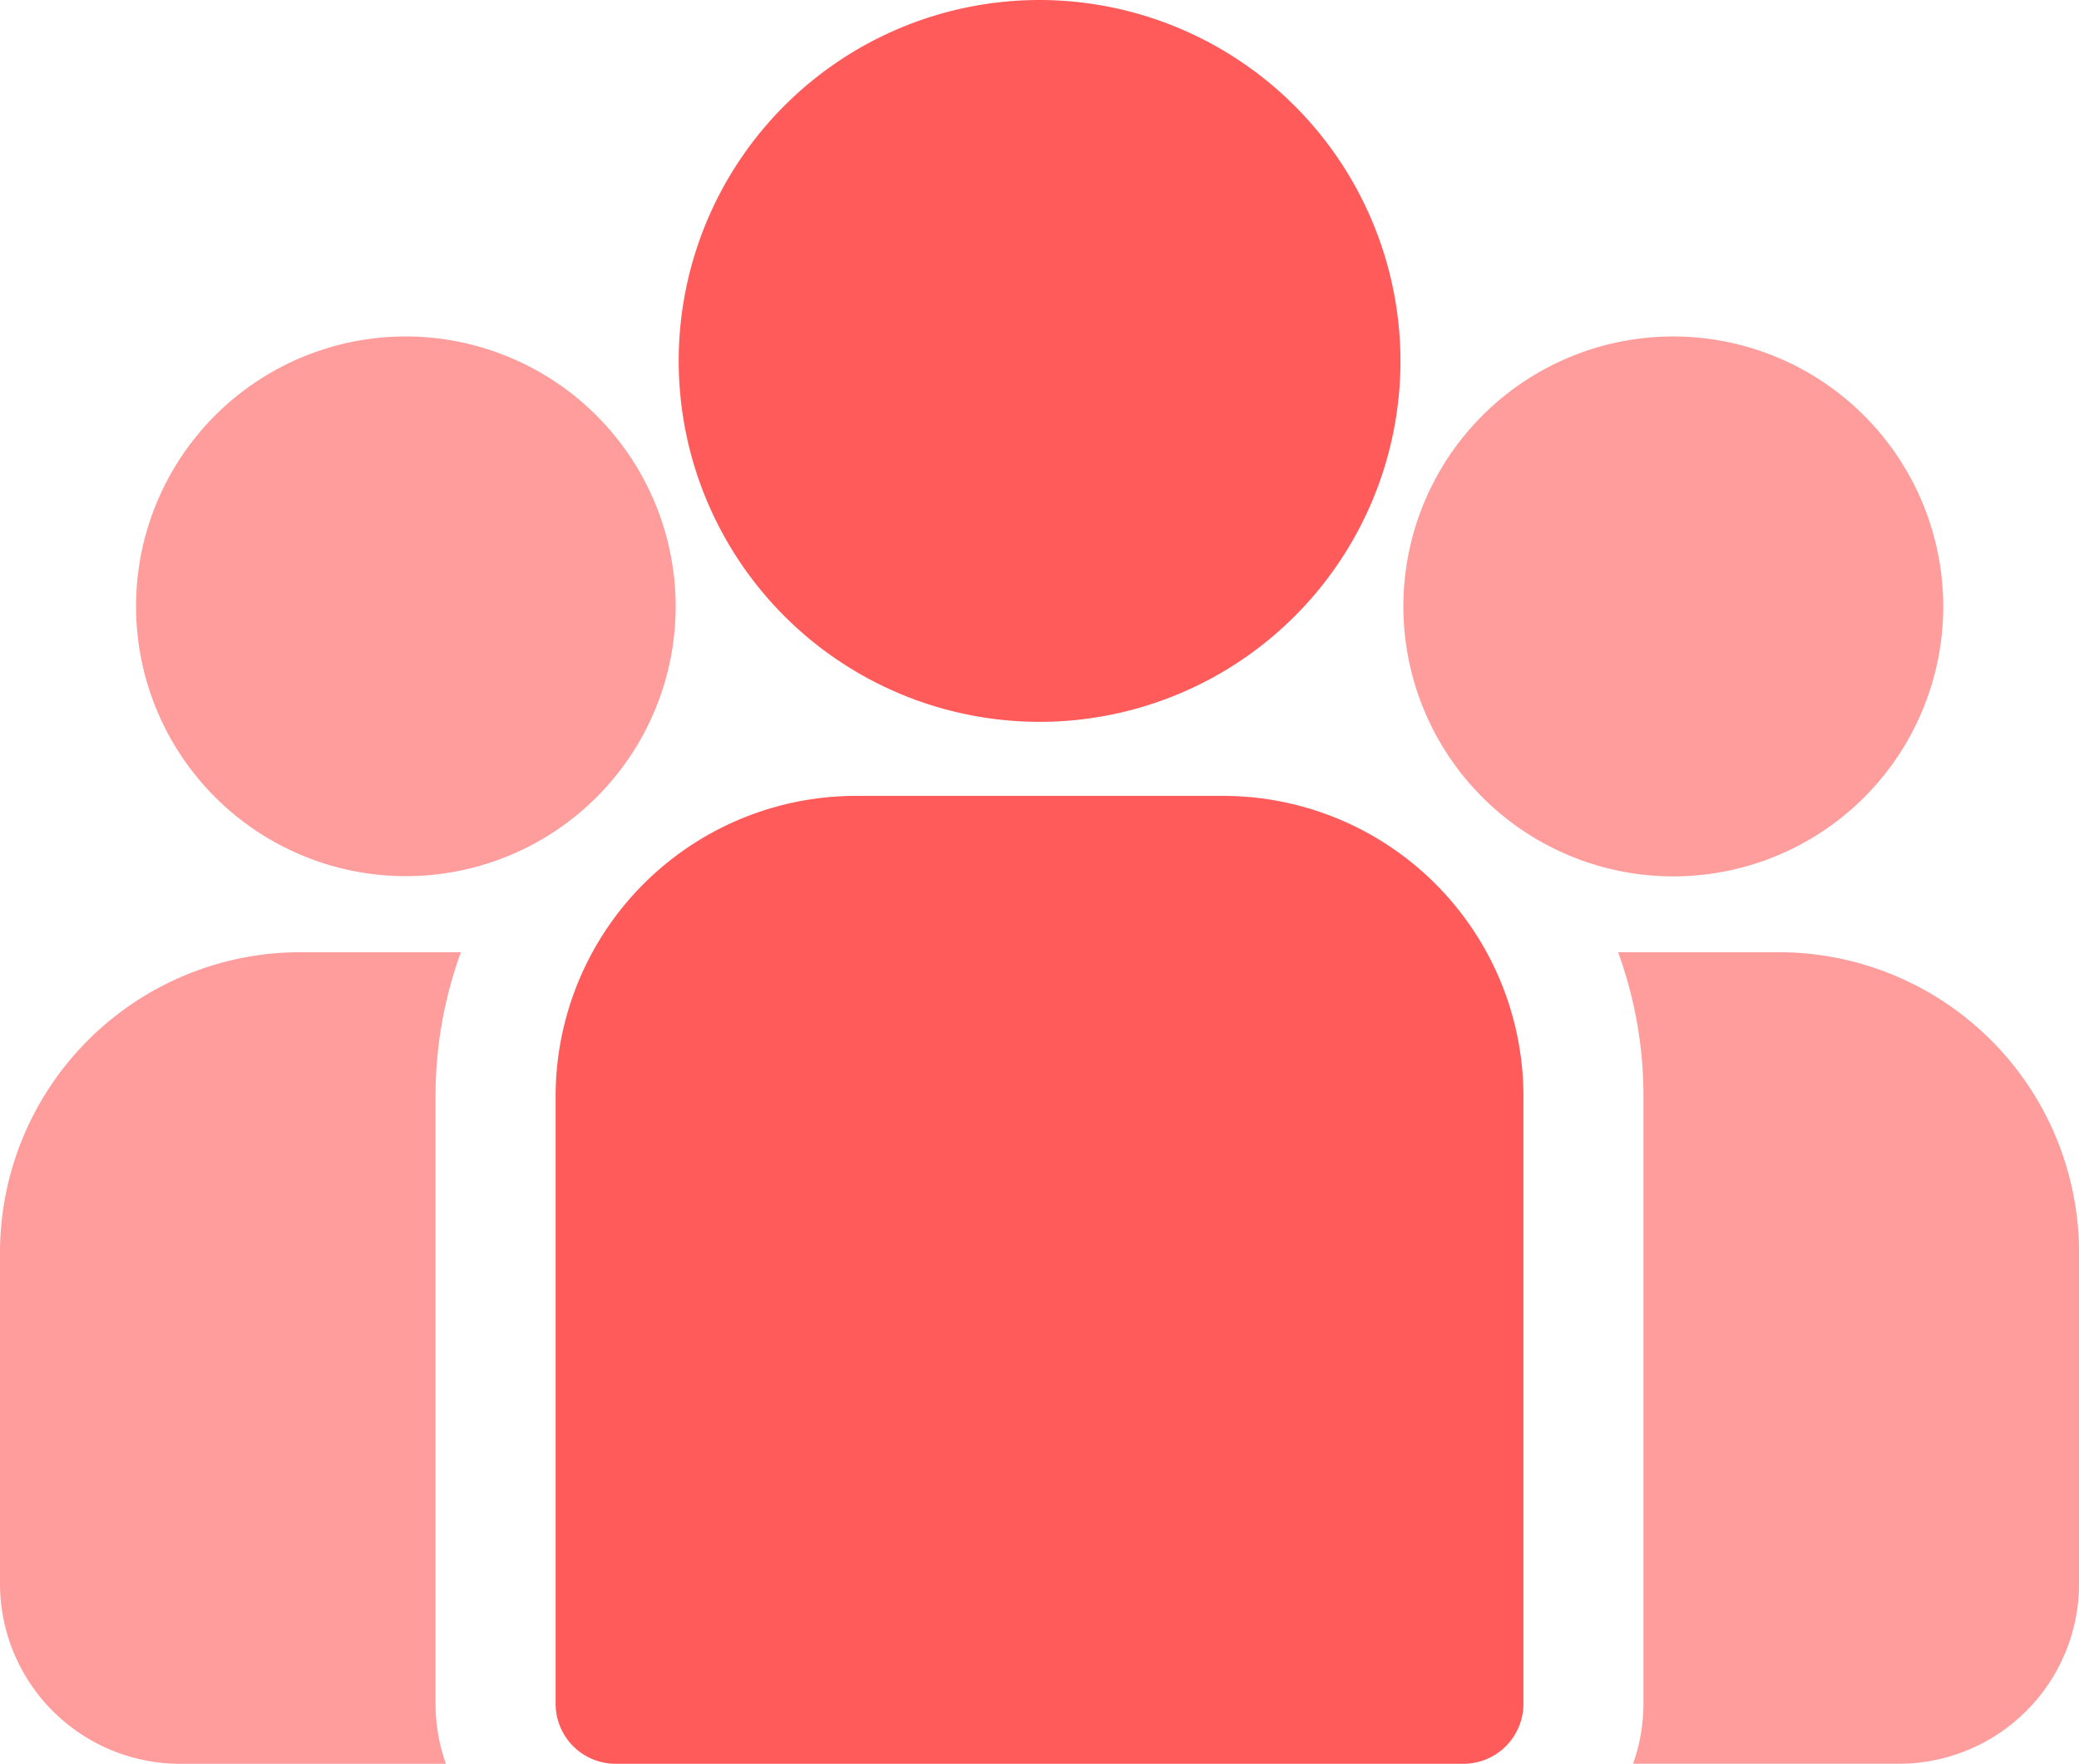
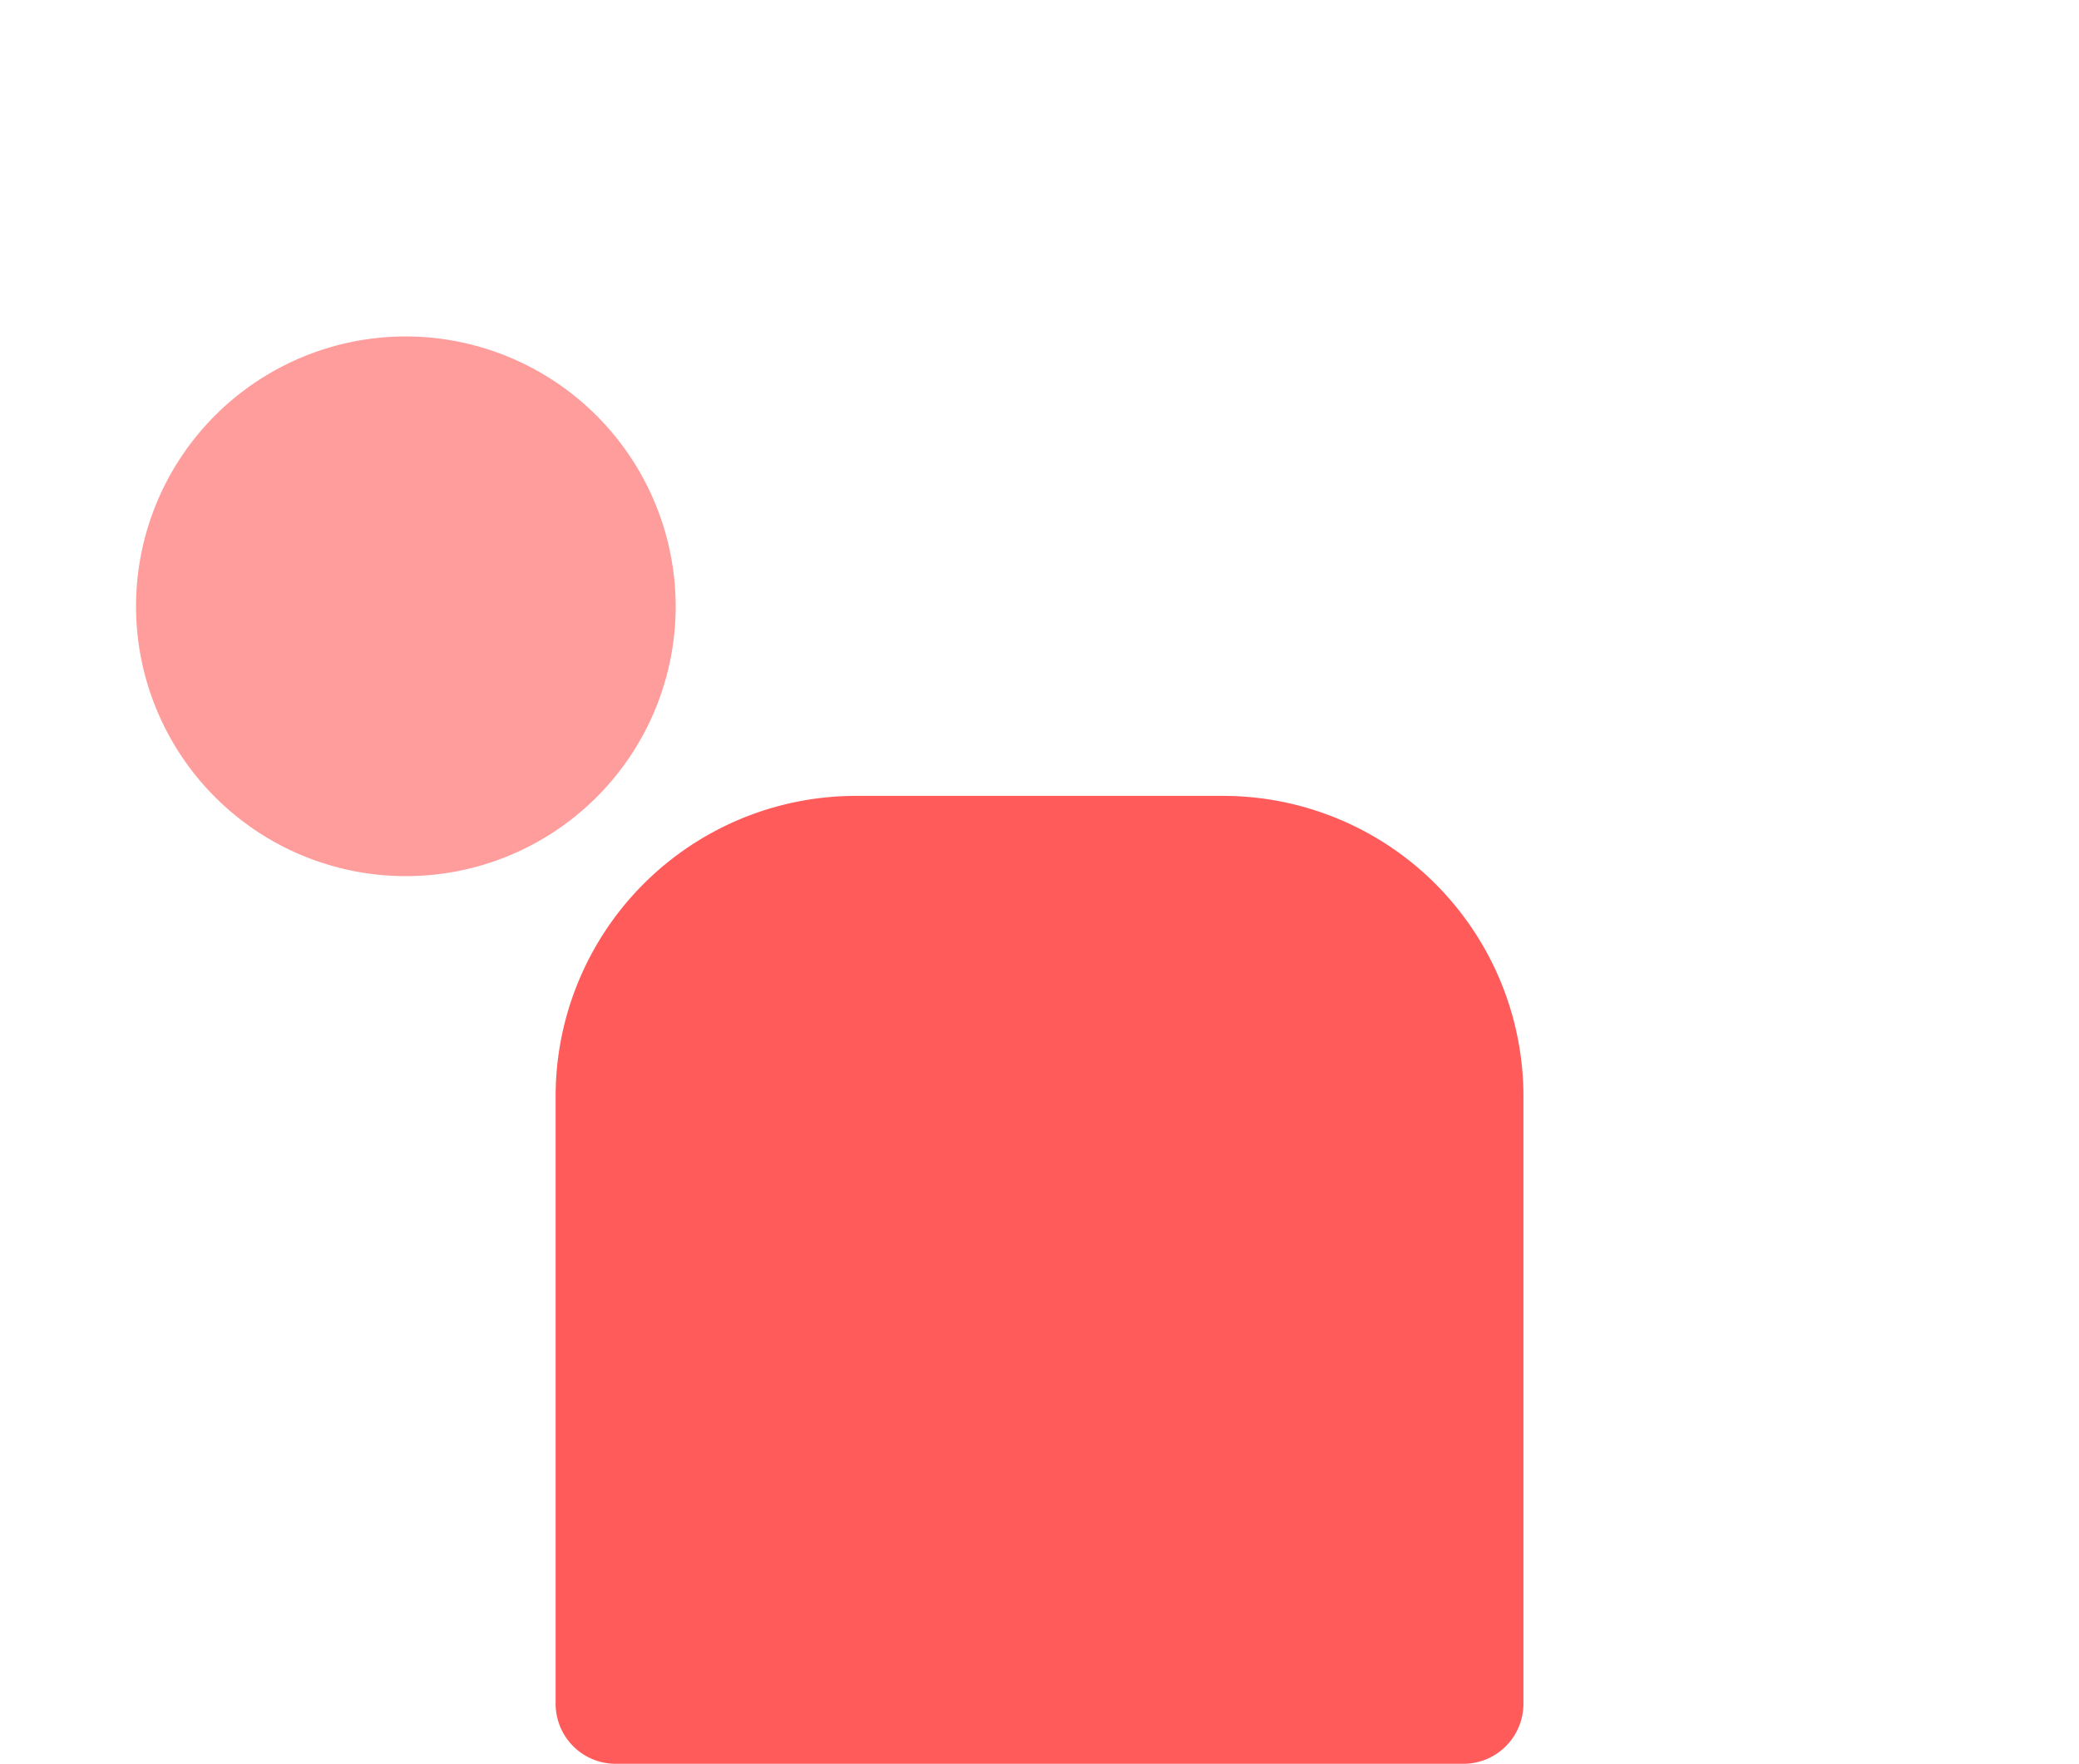
<svg xmlns="http://www.w3.org/2000/svg" width="35.775" height="30.347" viewBox="0 0 35.775 30.347">
  <defs>
    <style>.a{fill:#ff9c9c;}.b{fill:#ff5b5b;}</style>
  </defs>
  <g transform="translate(-815.945 -185.494)">
    <g transform="translate(843.789 201.878)">
-       <path class="a" d="M401.261,273.32h-2.767a7.2,7.2,0,0,1,.436,2.474V286.25a3.081,3.081,0,0,1-.178,1.033h4.574a3.1,3.1,0,0,0,3.1-3.1v-5.7A5.17,5.17,0,0,0,401.261,273.32Z" transform="translate(-398.494 -273.32)" />
-     </g>
+       </g>
    <g transform="translate(815.945 201.878)">
-       <path class="a" d="M7.495,275.795a7.2,7.2,0,0,1,.436-2.474H5.164A5.17,5.17,0,0,0,0,278.485v5.7a3.1,3.1,0,0,0,3.1,3.1H7.673a3.085,3.085,0,0,1-.178-1.033Z" transform="translate(0 -273.321)" />
-     </g>
+       </g>
    <g transform="translate(825.506 199.188)">
      <g transform="translate(0 0)">
        <path class="b" d="M148.318,234.815h-6.325a5.17,5.17,0,0,0-5.164,5.164v10.457a1.033,1.033,0,0,0,1.033,1.033H152.45a1.033,1.033,0,0,0,1.033-1.033V239.979A5.17,5.17,0,0,0,148.318,234.815Z" transform="translate(-136.829 -234.815)" />
      </g>
    </g>
    <g transform="translate(827.622 185.494)">
-       <path class="b" d="M173.325,38.84a6.21,6.21,0,1,0,6.211,6.211A6.218,6.218,0,0,0,173.325,38.84Z" transform="translate(-167.114 -38.84)" />
-     </g>
+       </g>
    <g transform="translate(818.282 191.283)">
      <path class="a" d="M38.088,121.689a4.643,4.643,0,1,0,4.645,4.645A4.65,4.65,0,0,0,38.088,121.689Z" transform="translate(-33.443 -121.689)" />
    </g>
    <g transform="translate(840.094 191.283)">
-       <path class="a" d="M350.252,121.689a4.645,4.645,0,1,0,4.645,4.645A4.65,4.65,0,0,0,350.252,121.689Z" transform="translate(-345.607 -121.689)" />
-     </g>
+       </g>
  </g>
</svg>